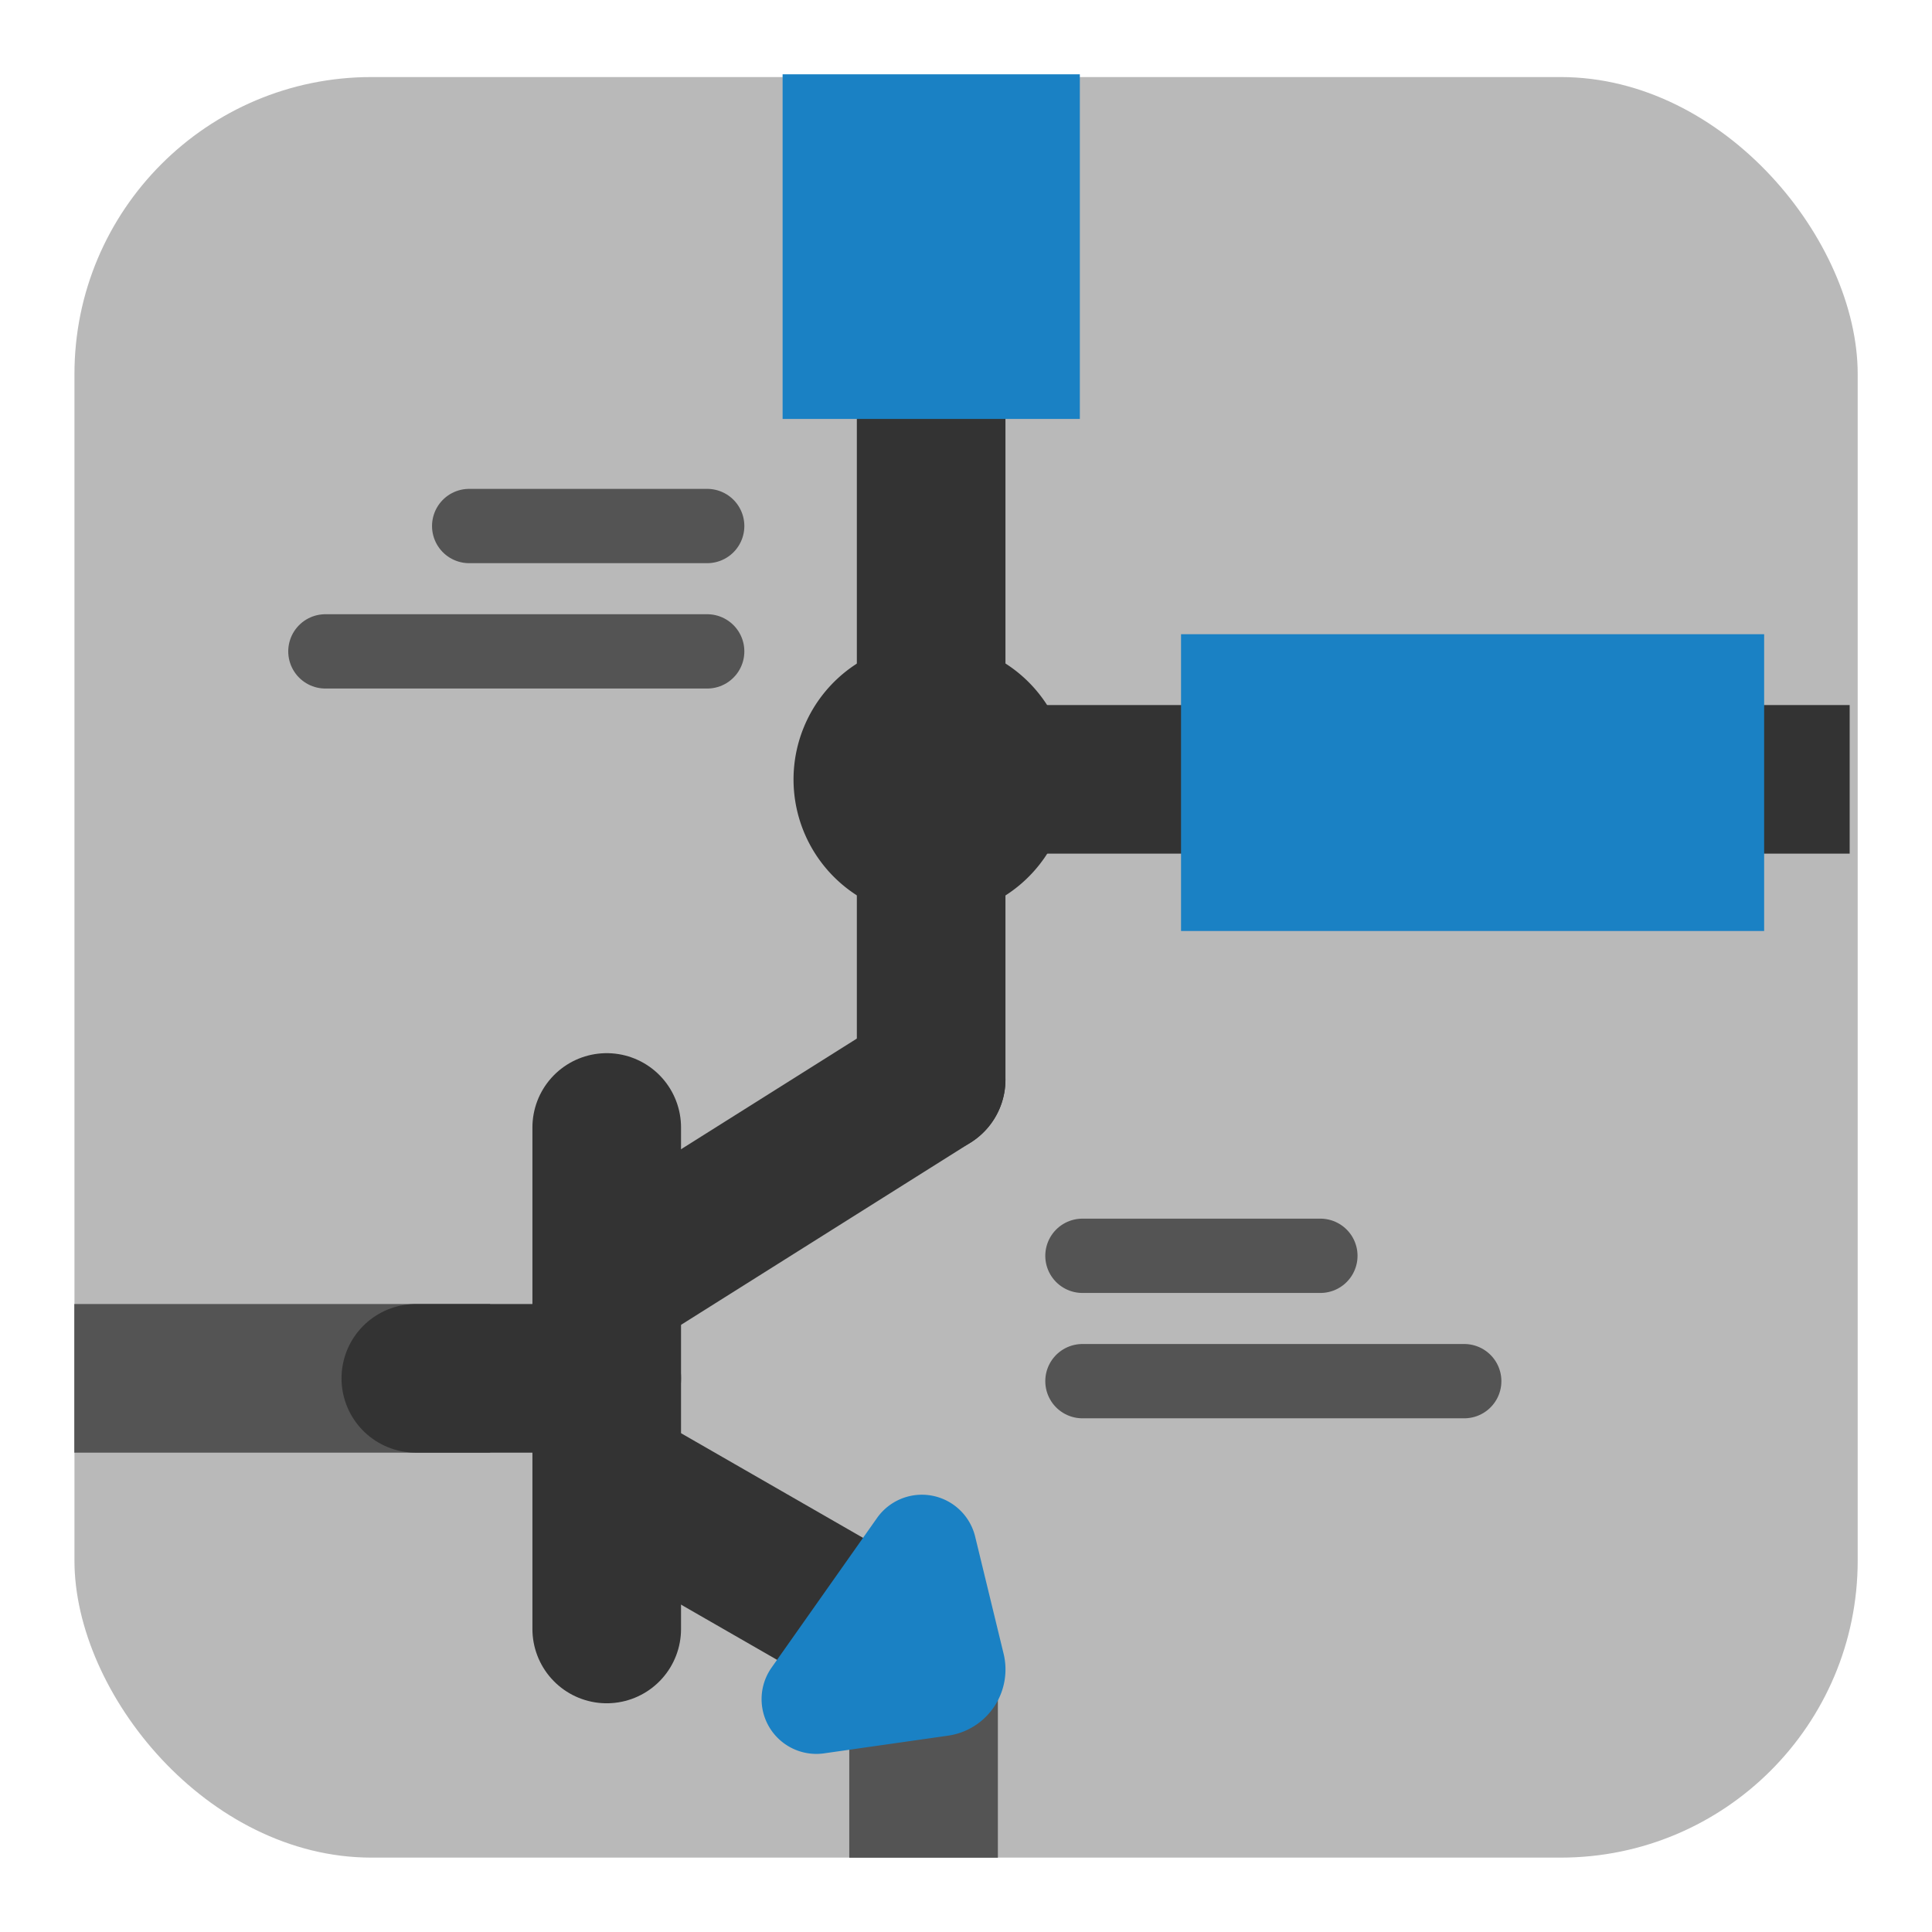
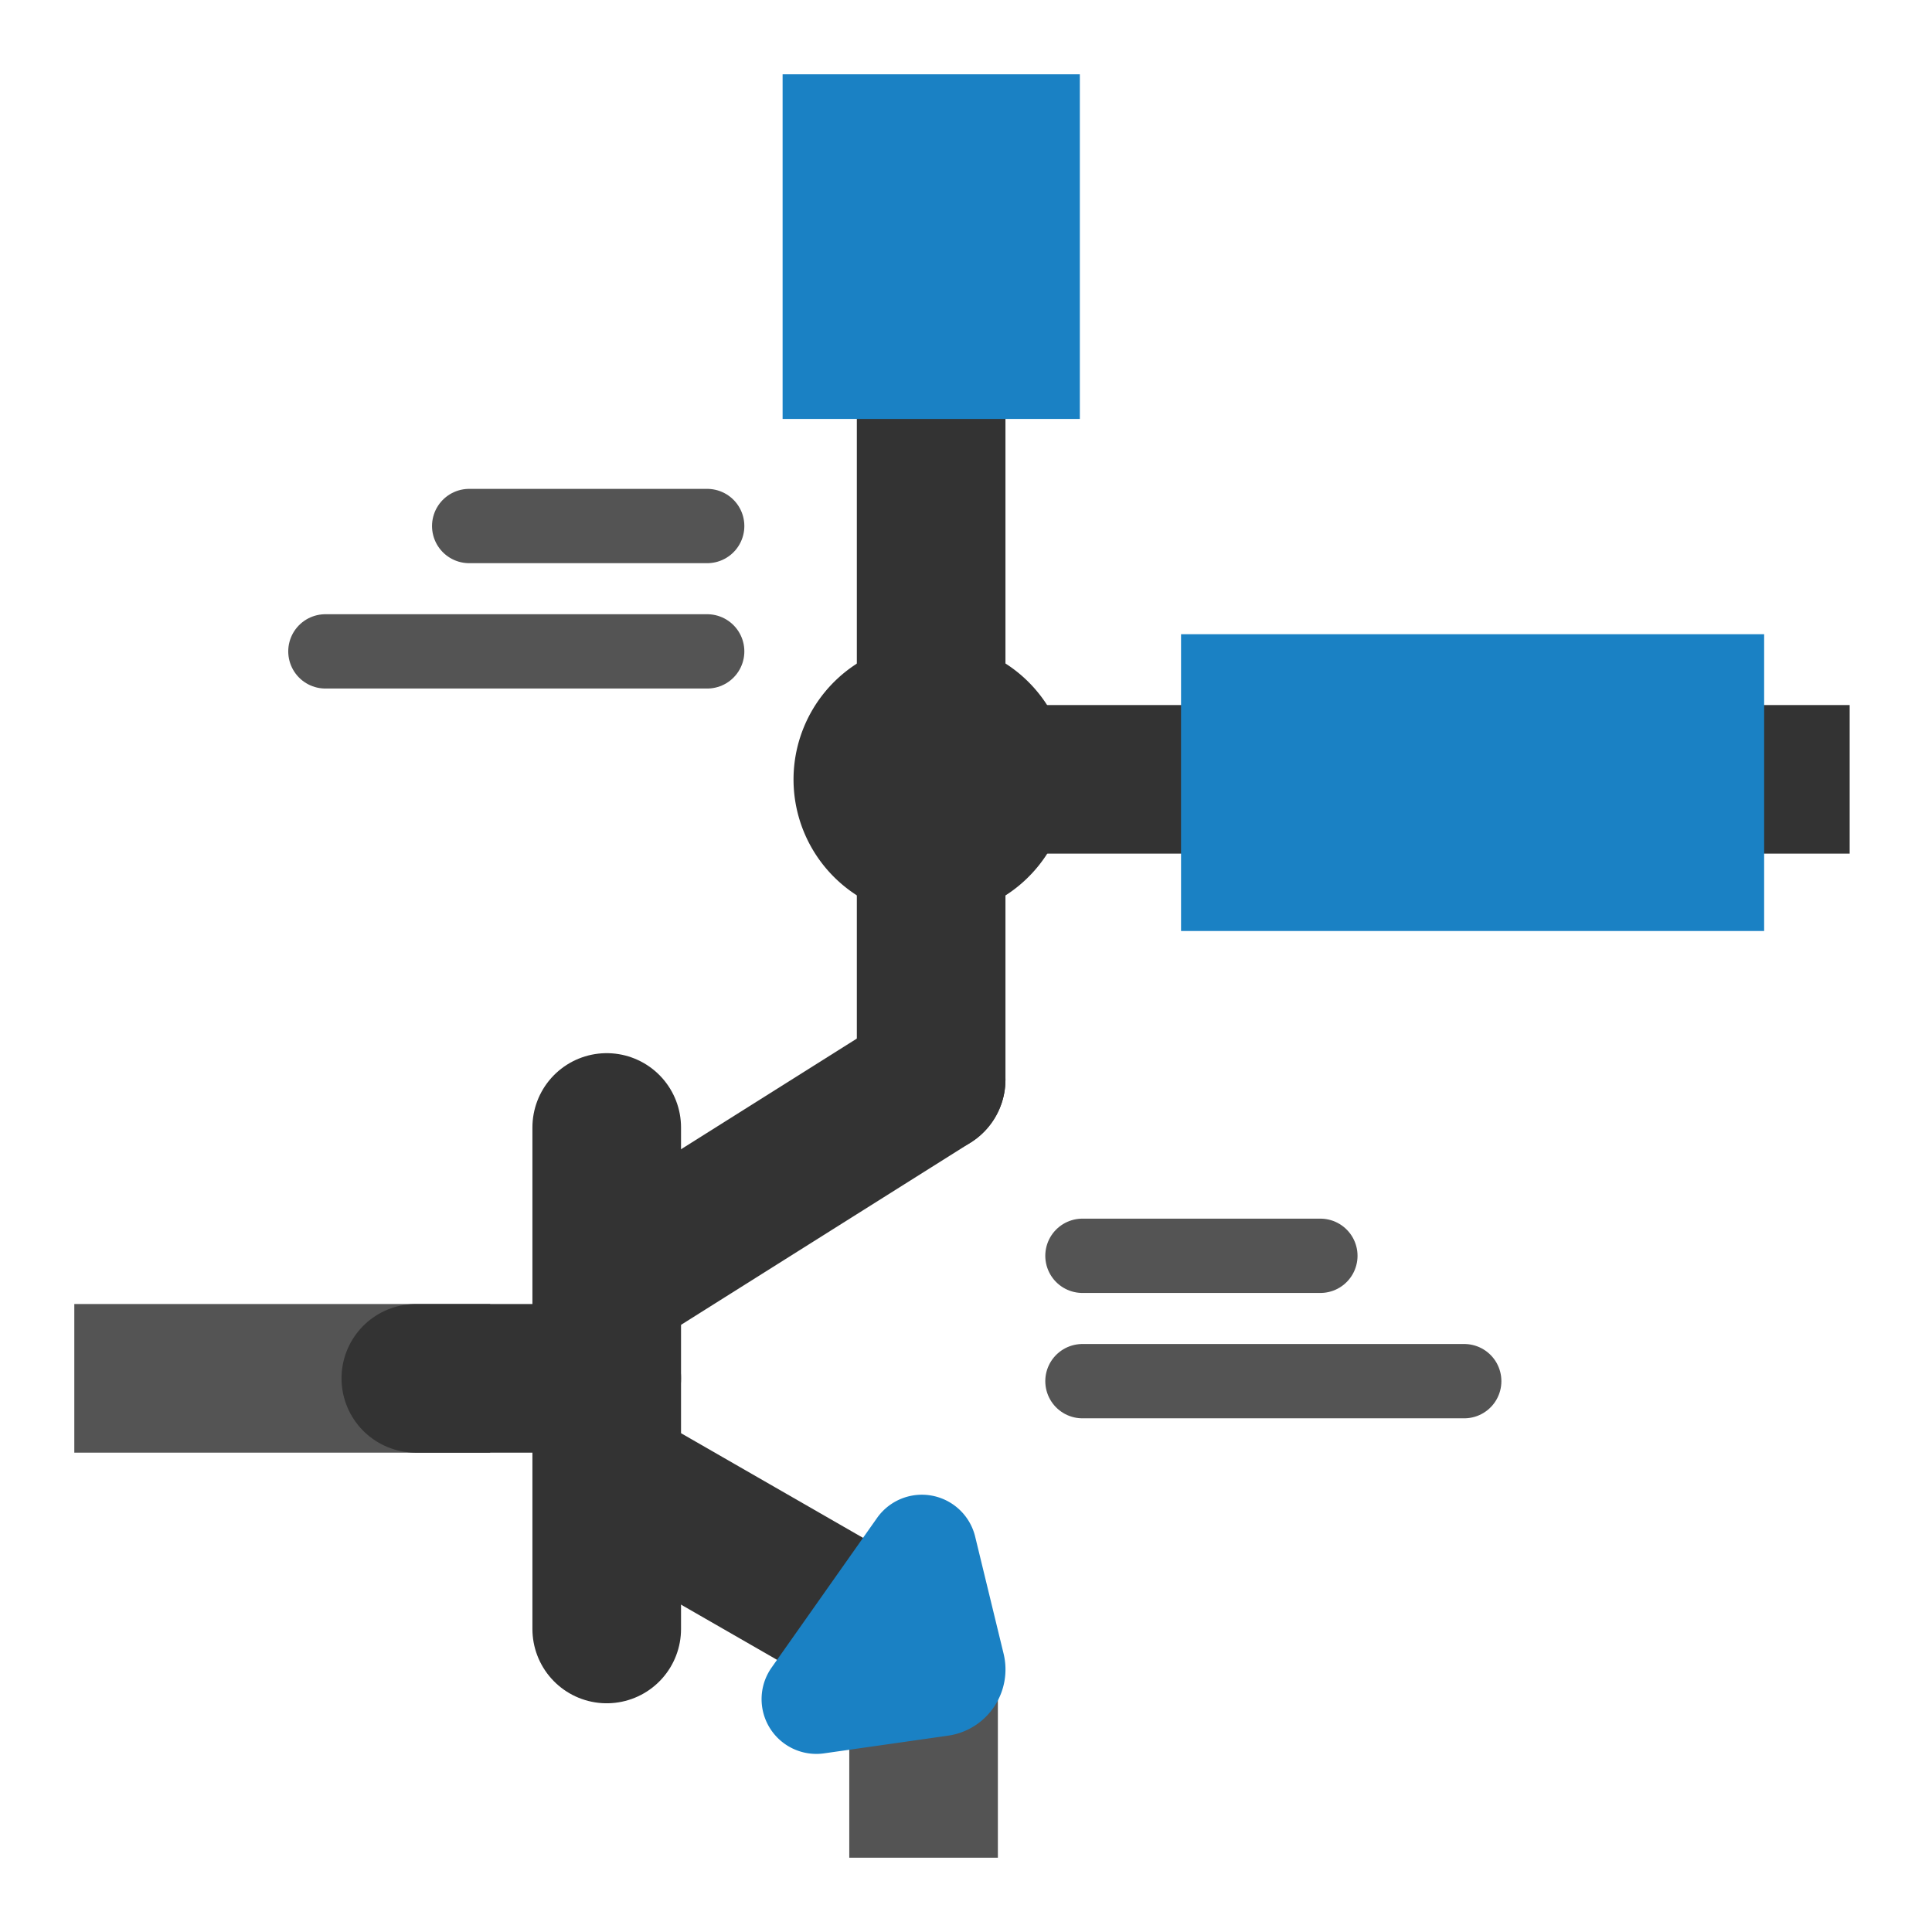
<svg xmlns="http://www.w3.org/2000/svg" id="Слой_1" data-name="Слой 1" viewBox="0 0 26 26">
  <defs>
    <style>.cls-1{fill:#b9b9b9;}.cls-2,.cls-3,.cls-4,.cls-5{fill:none;stroke-linejoin:round;}.cls-2,.cls-5{stroke:#333;}.cls-2,.cls-3{stroke-linecap:round;}.cls-2,.cls-4,.cls-5{stroke-width:2px;}.cls-3,.cls-4{stroke:#545454;}.cls-5{stroke-linecap:square;}.cls-6{fill:#333;}.cls-7{fill:#1a81c4;}</style>
  </defs>
  <title>eeschema</title>
-   <rect class="cls-1" x="1.002" y="1.037" width="23.998" height="23.962" rx="3.997" />
  <line class="cls-2" x1="12.531" y1="5.638" x2="12.531" y2="14.529" />
  <line class="cls-3" x1="9.517" y1="8.766" x2="4.379" y2="8.766" />
  <line class="cls-3" x1="9.517" y1="7.079" x2="6.314" y2="7.079" />
  <line class="cls-3" x1="19.705" y1="18.587" x2="14.567" y2="18.587" />
  <line class="cls-3" x1="17.769" y1="16.9" x2="14.567" y2="16.9" />
  <line class="cls-4" x1="1" y1="18.549" x2="6.596" y2="18.549" />
  <line class="cls-2" x1="8.165" y1="15.173" x2="8.165" y2="21.922" />
  <line class="cls-5" x1="12.531" y1="10.488" x2="23.892" y2="10.488" />
  <line class="cls-4" x1="12.429" y1="25" x2="12.429" y2="22.313" />
  <path class="cls-6" d="M14.385,10.488a1.853,1.853,0,1,1-1.853-1.851A1.852,1.852,0,0,1,14.385,10.488Z" />
  <rect class="cls-7" x="10.532" y="1" width="4" height="4.638" />
  <rect class="cls-7" x="17.821" y="6.608" width="3.994" height="7.847" transform="translate(30.349 -9.286) rotate(90)" />
  <line class="cls-2" x1="12.531" y1="14.529" x2="8.308" y2="17.187" />
  <line class="cls-2" x1="12.042" y1="22.095" x2="8.191" y2="19.881" />
  <path class="cls-7" d="M10.382,22.444l1.421-2.016a.738.738,0,0,1,1.32.25l.383,1.577a.9.9,0,0,1-.749,1.103l-1.668.238A.737.737,0,0,1,10.382,22.444Z" />
  <line class="cls-2" x1="5.596" y1="18.549" x2="8.165" y2="18.549" />
</svg>